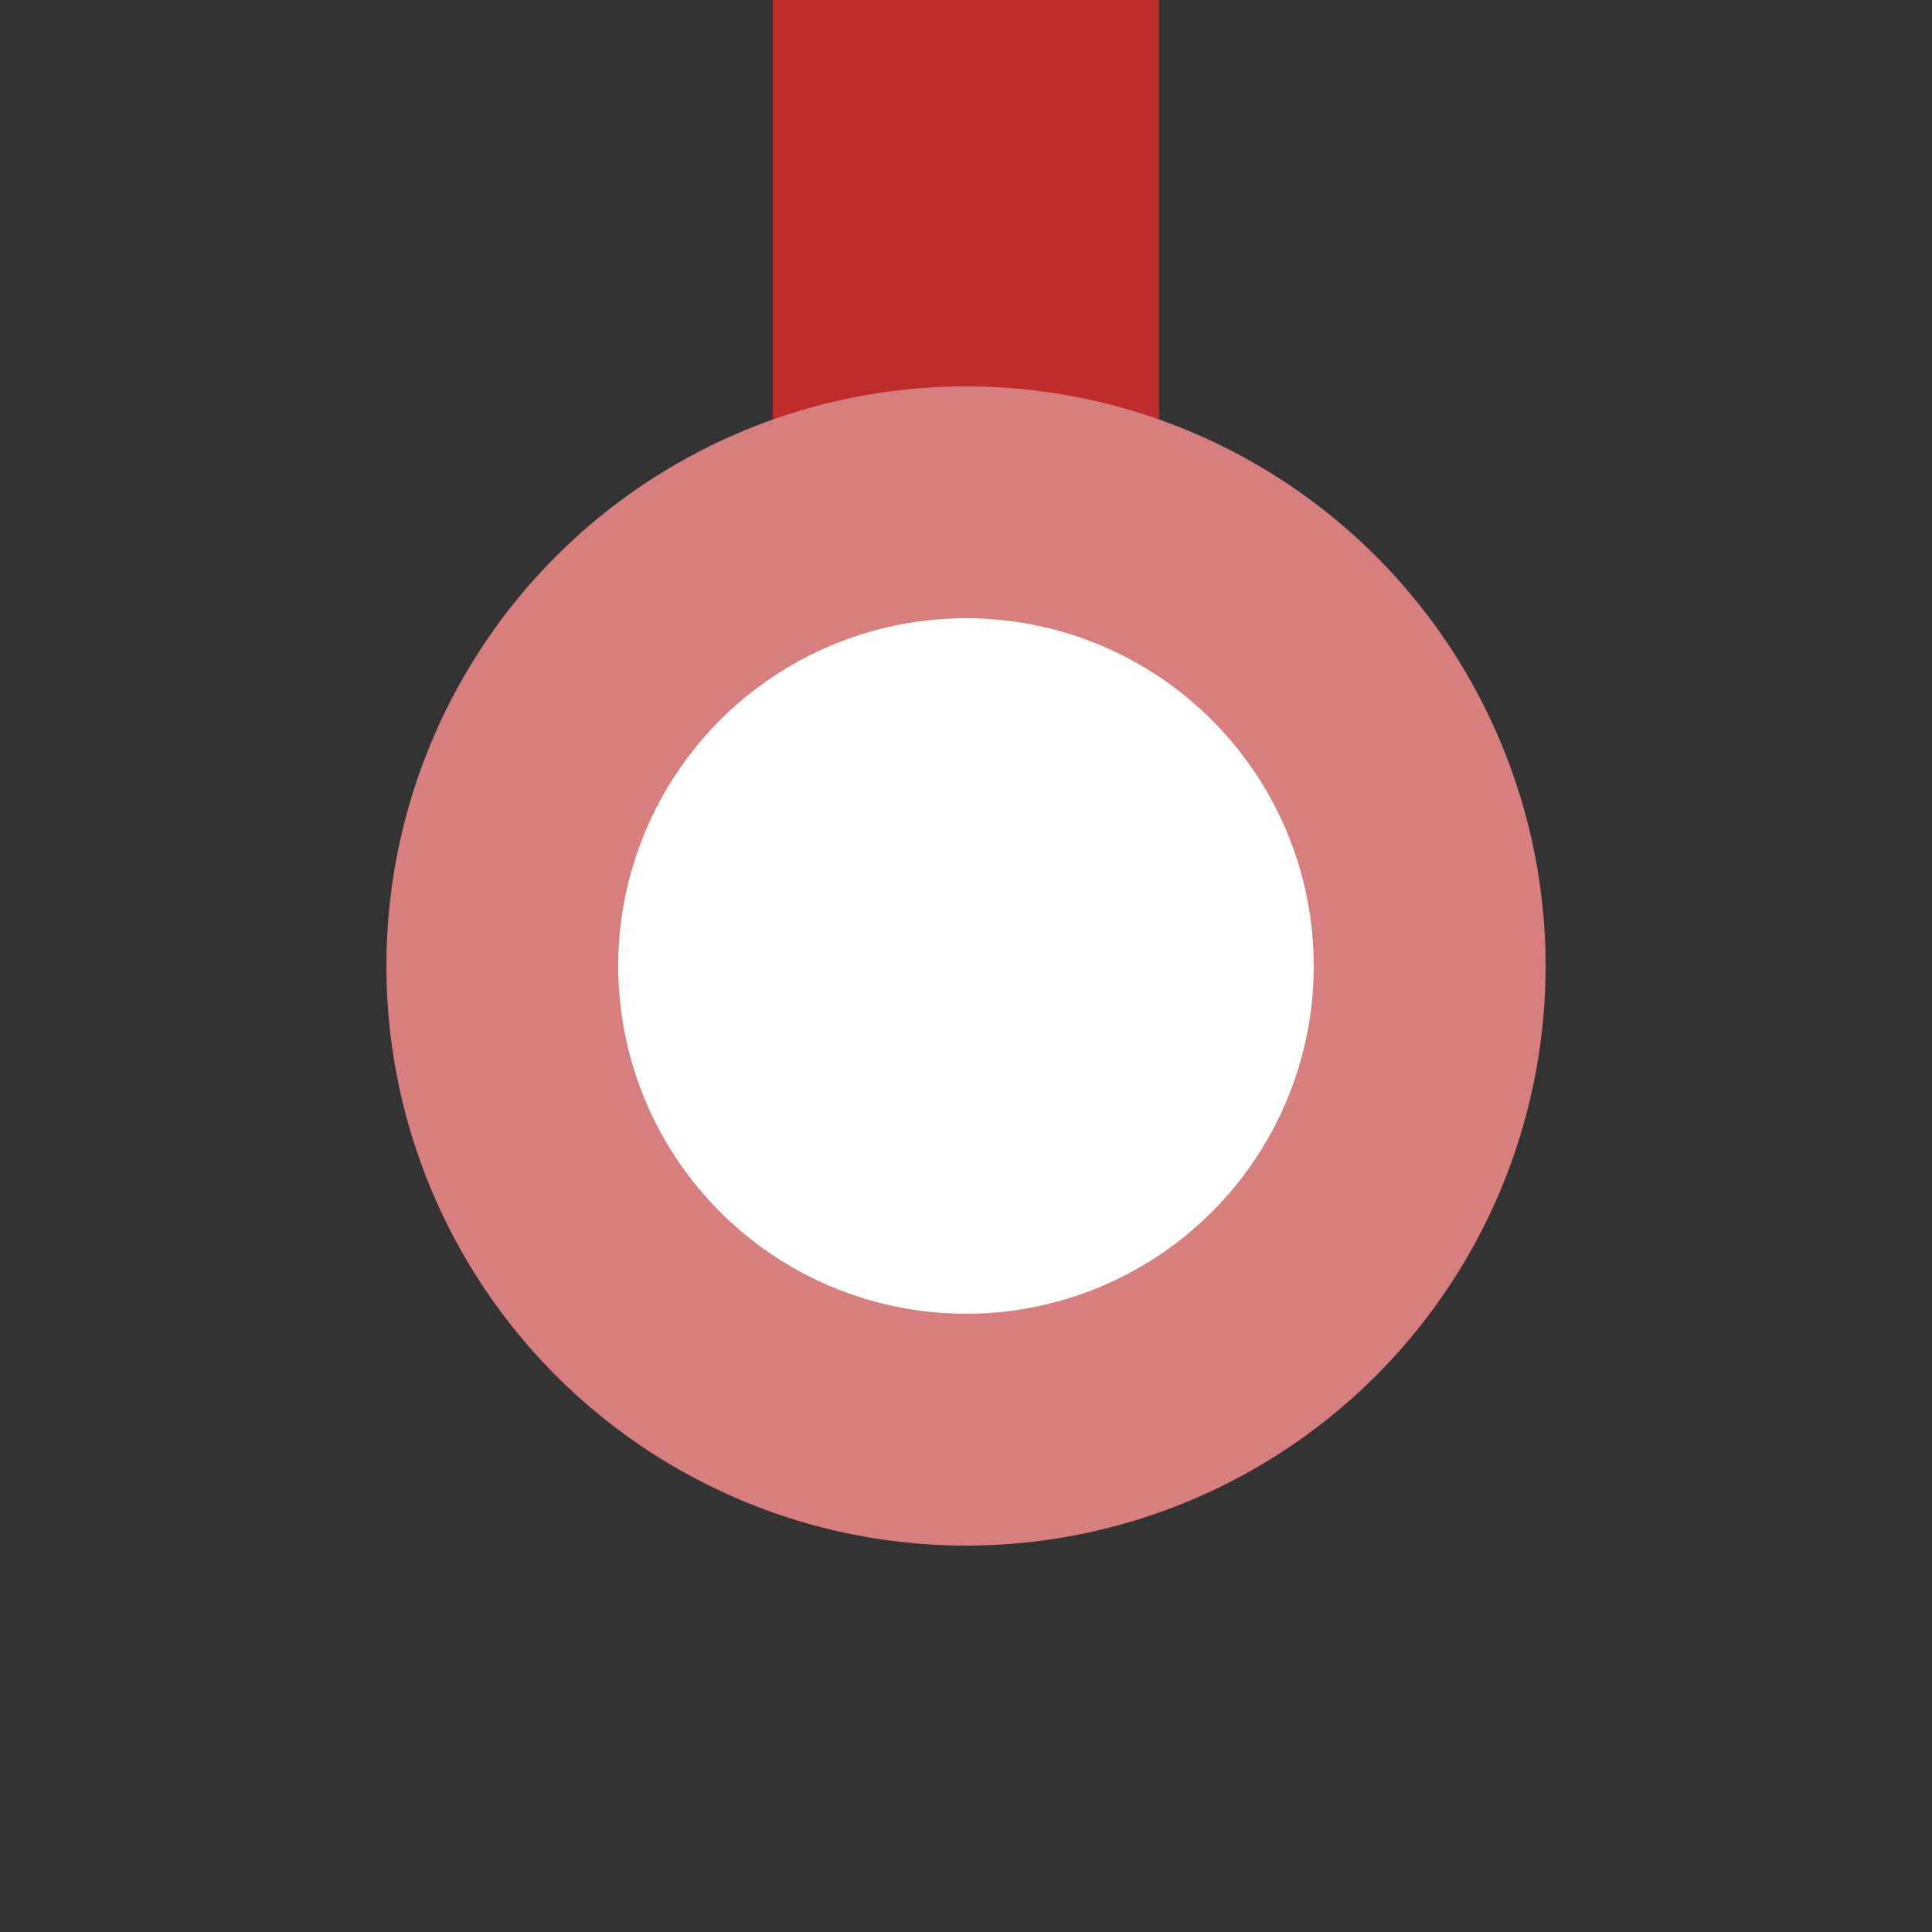
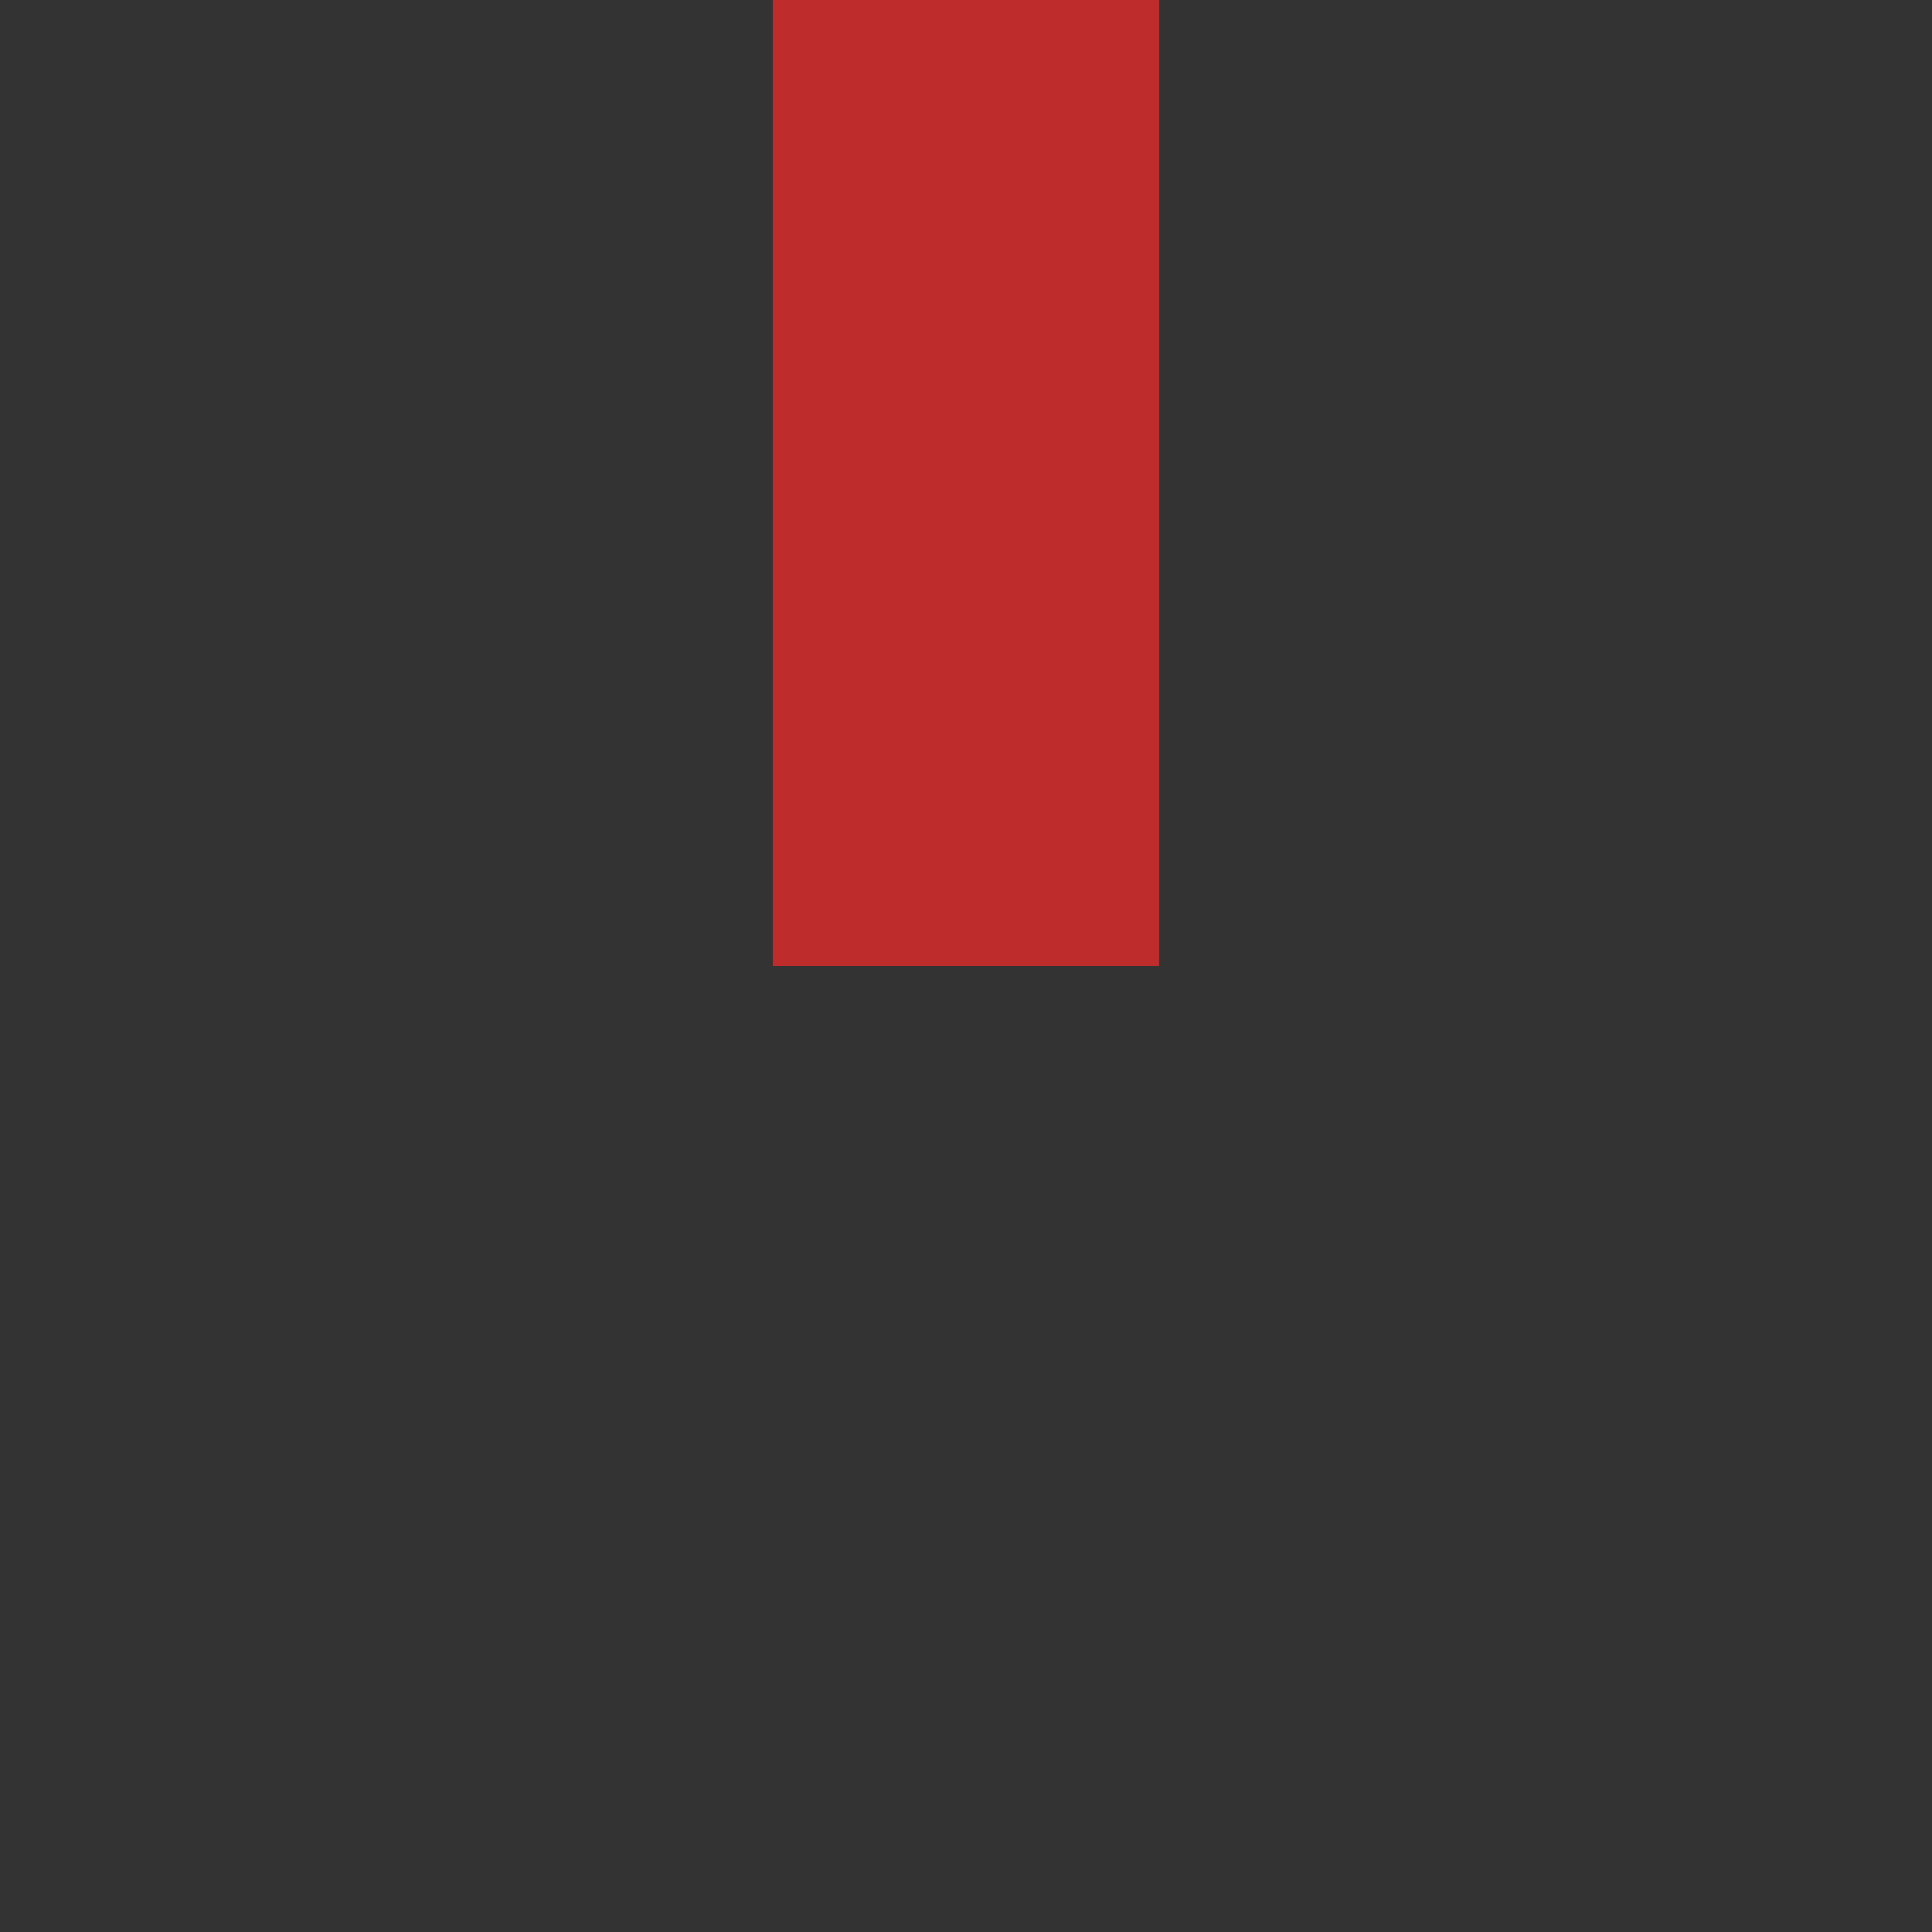
<svg xmlns="http://www.w3.org/2000/svg" width="500" height="500" viewBox="0 0 500 500">
  <rect x="0" y="0" width="500" height="500" fill="#333333" stroke="none" />
  <title>BSicon Kopfbahnhof</title>
  <g fill="none">
    <path d="M 250,0 V 250" stroke="#be2d2c" stroke-width="100" />
-     <circle cx="250" cy="250" r="120" stroke="#d77f7e" stroke-width="60" fill="#ffffff" />
  </g>
</svg>